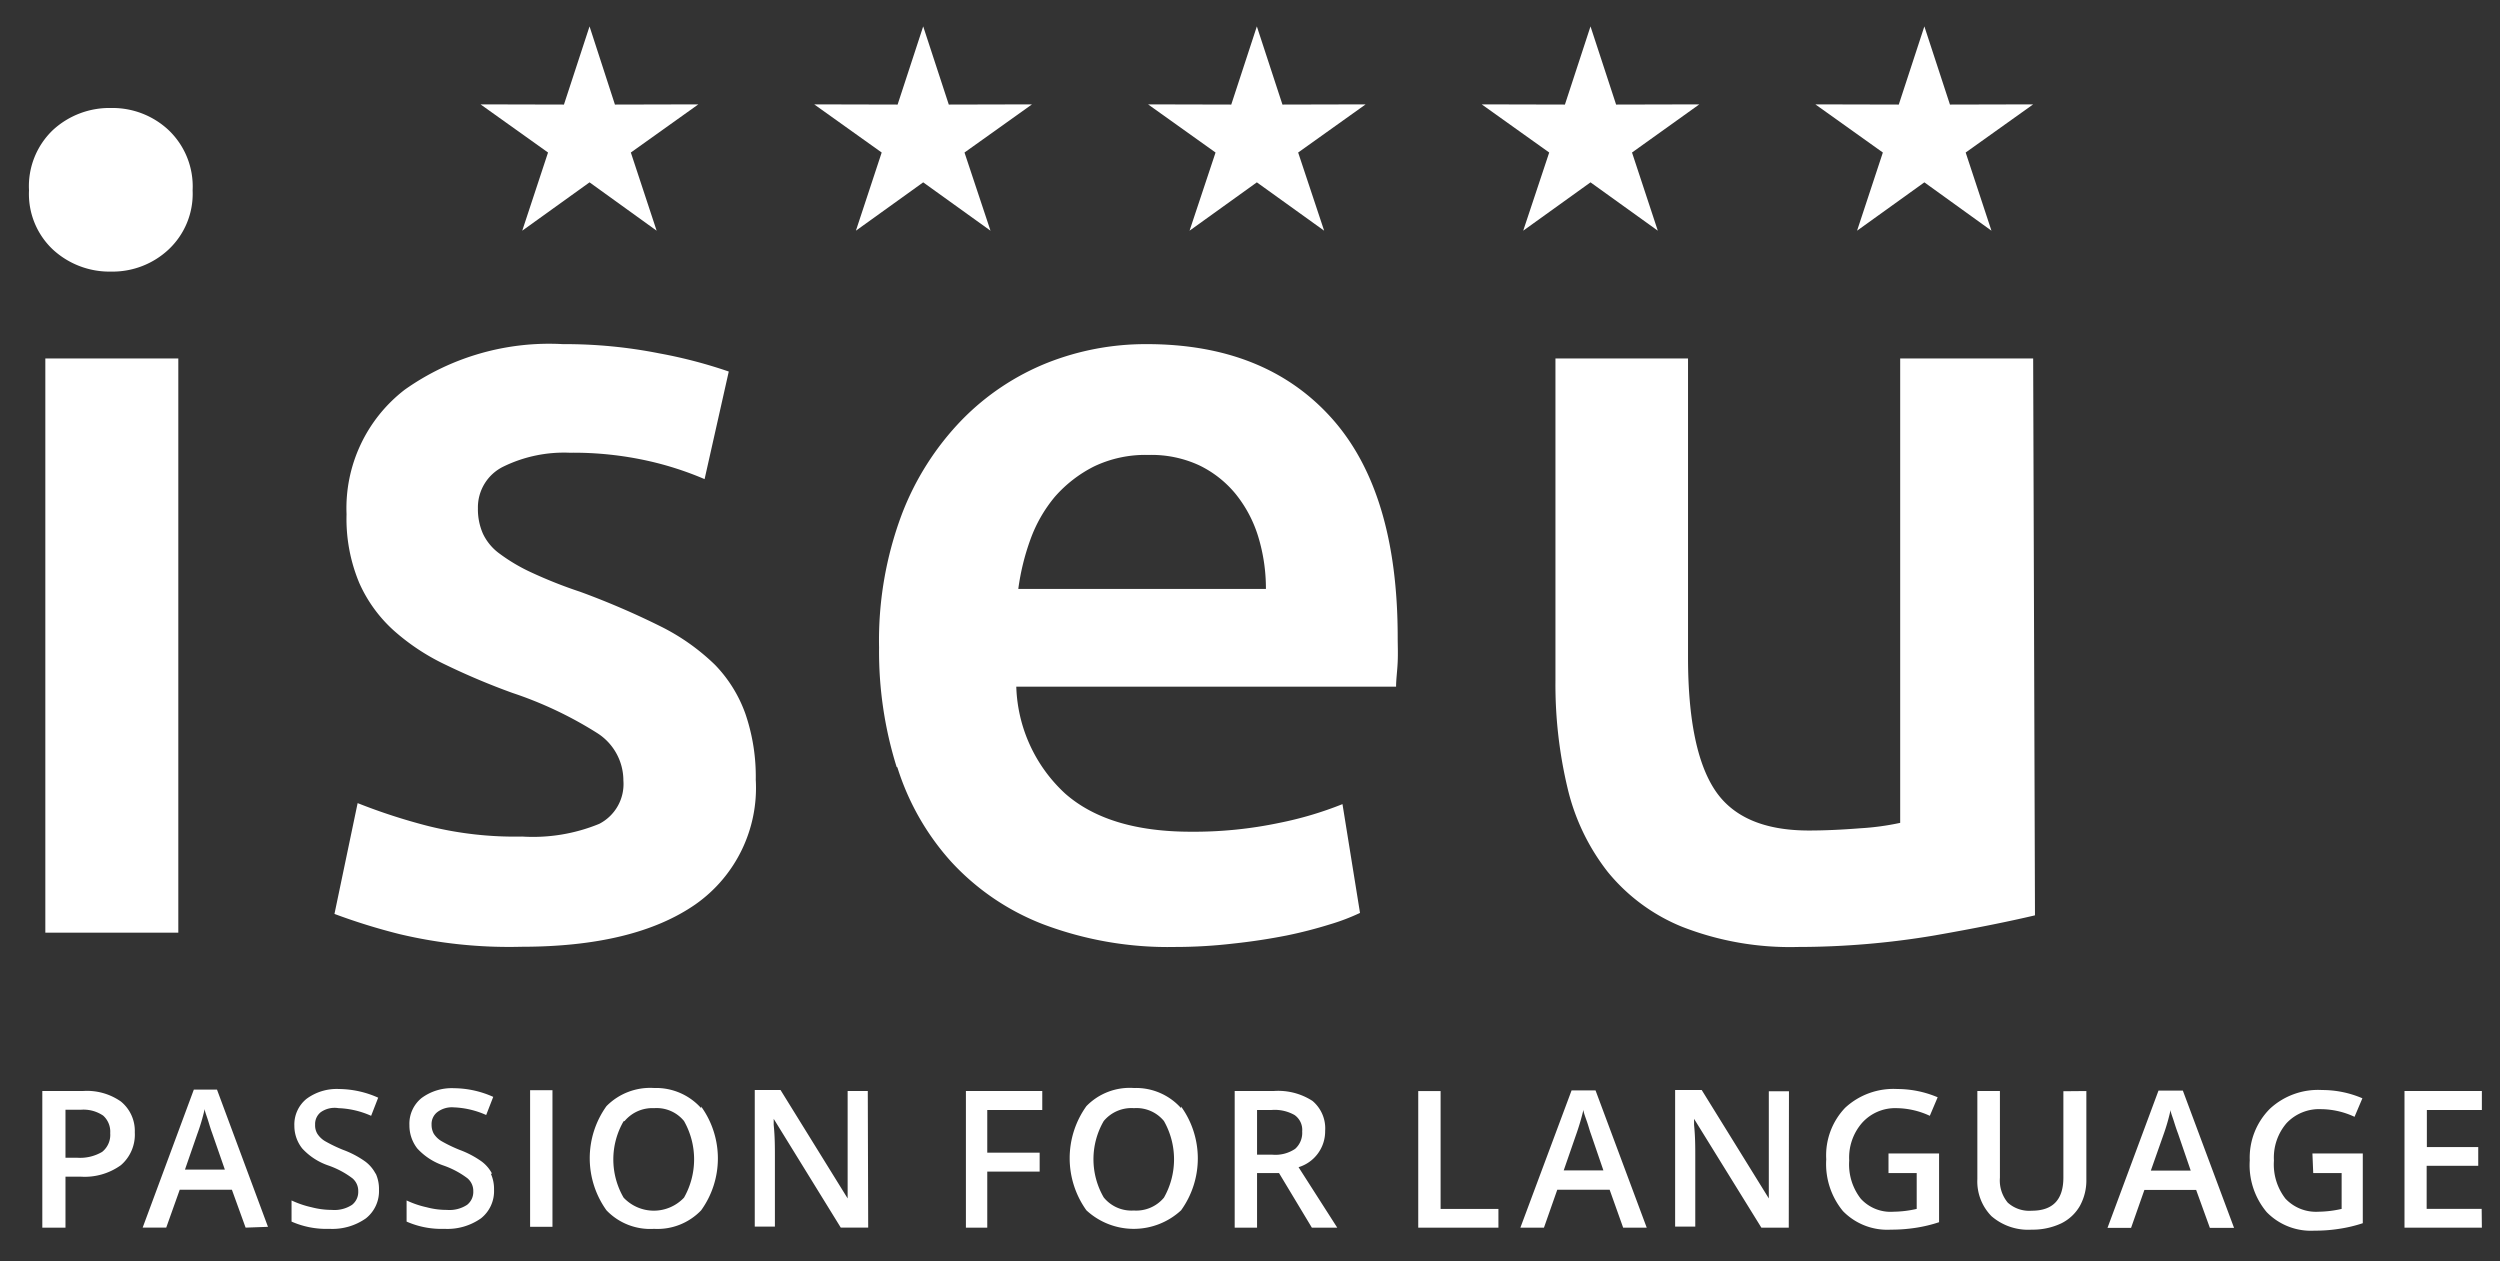
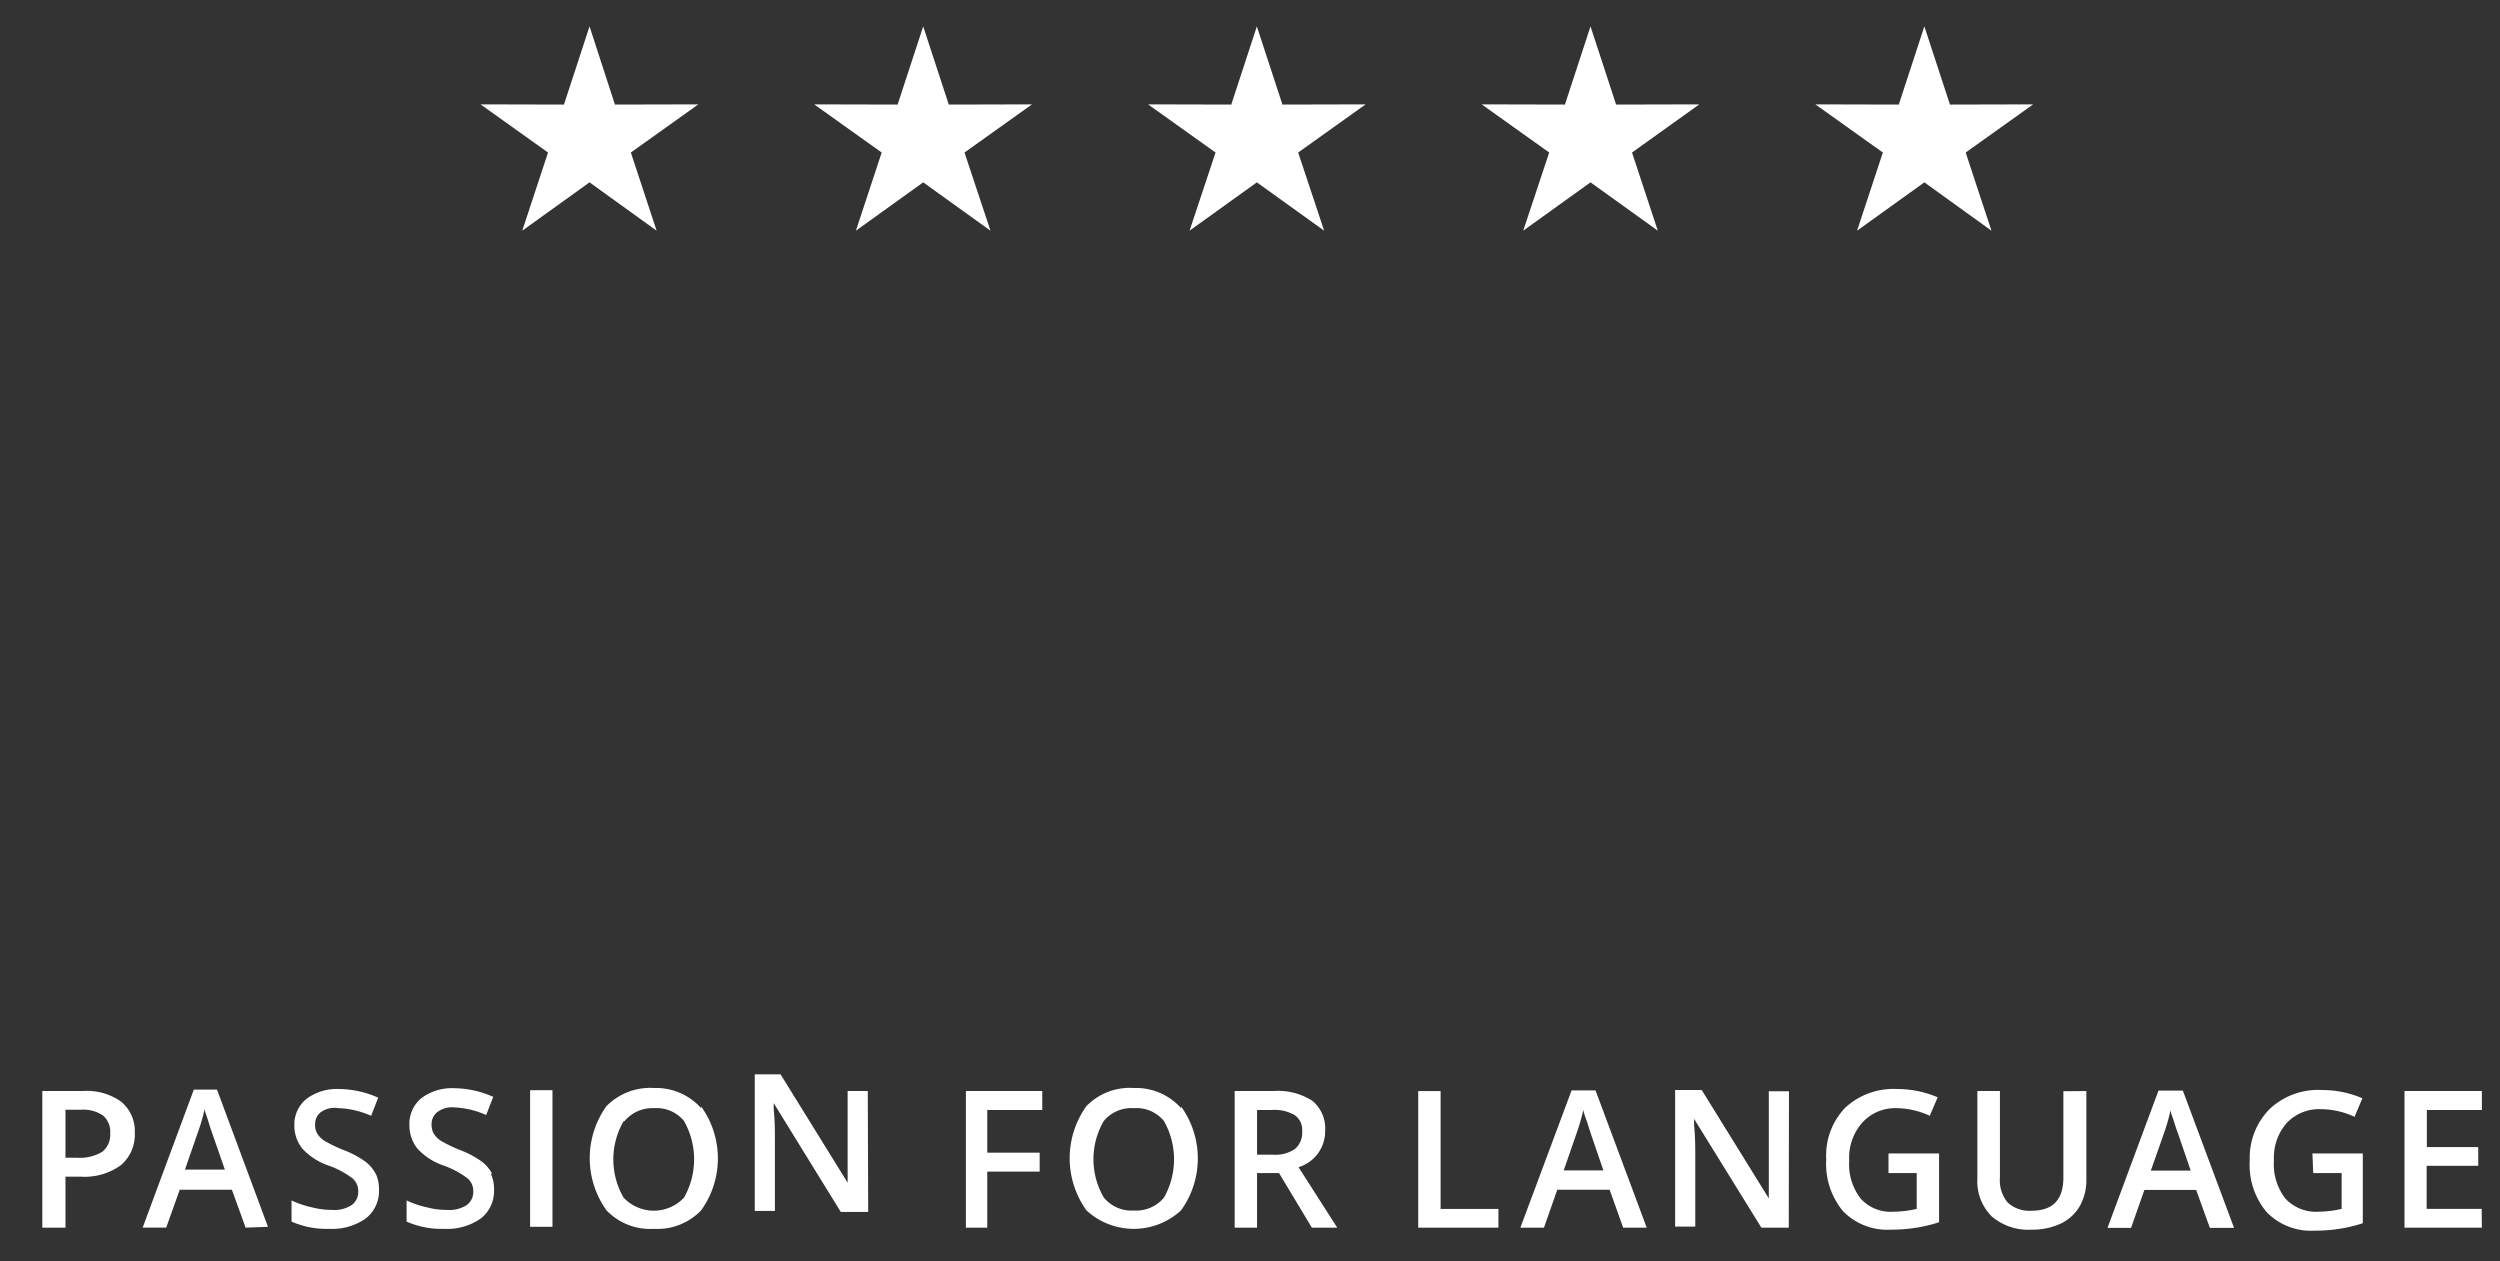
<svg xmlns="http://www.w3.org/2000/svg" viewBox="0 0 124.08 62.61">
  <rect x="0" y="0" width="124.08" height="62.61" fill="#333333" stroke="none" />
  <g fill="#fff">
-     <path d="m100.91 17.79h-6.6v23.05a12.89 12.89 0 0 1 -2 .27c-.89.07-1.73.11-2.53.11q-3.33 0-4.66-2t-1.34-6.54v-14.89h-6.58v16a22.16 22.16 0 0 0 .6 5.32 10.71 10.71 0 0 0 2 4.17 9.24 9.24 0 0 0 3.69 2.72 14.72 14.72 0 0 0 5.75 1 40.87 40.87 0 0 0 6.76-.57c2-.35 3.69-.69 5-1zm-50.37 11.44a11.69 11.69 0 0 1 .6-2.45 7 7 0 0 1 1.22-2.13 6.43 6.43 0 0 1 1.94-1.5 5.9 5.9 0 0 1 2.7-.57 5.63 5.63 0 0 1 2.53.52 5.33 5.33 0 0 1 1.8 1.42 6.31 6.31 0 0 1 1.12 2.12 8.82 8.82 0 0 1 .38 2.59zm-6 8.86a12.61 12.61 0 0 0 2.67 4.68 12.12 12.12 0 0 0 4.58 3.11 17.55 17.55 0 0 0 6.54 1.12 24.93 24.93 0 0 0 2.89-.17c.94-.1 1.83-.24 2.64-.4a22.23 22.23 0 0 0 2.14-.55 10.47 10.47 0 0 0 1.5-.57l-.87-5.4a17.74 17.74 0 0 1 -3.13.93 20.59 20.59 0 0 1 -4.39.44q-4.09 0-6.24-1.89a7.52 7.52 0 0 1 -2.43-5.31h18.85c0-.36.06-.77.08-1.23s0-.86 0-1.22q0-7.24-3.3-10.9t-9.19-3.65a13.26 13.26 0 0 0 -4.88.92 12.33 12.33 0 0 0 -4.25 2.83 13.79 13.79 0 0 0 -3 4.72 17.81 17.81 0 0 0 -1.12 6.59 19.2 19.2 0 0 0 .87 5.92m-23.24 2.94a29.09 29.09 0 0 1 -3.51-1.14l-1.15 5.5a30.43 30.43 0 0 0 3.22 1 23.49 23.49 0 0 0 6.05.63q5.61 0 8.64-2.1a7.06 7.06 0 0 0 3-6.19 9.62 9.62 0 0 0 -.51-3.26 6.73 6.73 0 0 0 -1.51-2.44 10.7 10.7 0 0 0 -2.7-1.91 39.23 39.23 0 0 0 -4-1.72 22.67 22.67 0 0 1 -2.4-.95 8.79 8.79 0 0 1 -1.58-.93 2.59 2.59 0 0 1 -.84-1 3 3 0 0 1 -.25-1.26 2.25 2.25 0 0 1 1.28-2.08 6.85 6.85 0 0 1 3.27-.68 17 17 0 0 1 3.92.41 16 16 0 0 1 2.78.9l1.2-5.34a23.8 23.8 0 0 0 -3.44-.9 24 24 0 0 0 -4.79-.46 12.4 12.4 0 0 0 -7.85 2.26 7.42 7.42 0 0 0 -2.89 6.18 8.24 8.24 0 0 0 .63 3.41 7 7 0 0 0 1.72 2.37 10.84 10.84 0 0 0 2.58 1.7 34.53 34.53 0 0 0 3.3 1.39 19.25 19.25 0 0 1 4.22 2 2.79 2.79 0 0 1 1.29 2.35 2.22 2.22 0 0 1 -1.2 2.15 8.65 8.65 0 0 1 -3.82.63 17.84 17.84 0 0 1 -4.66-.52m-12.9-34.55a4.07 4.07 0 0 0 -2.84-1.09 4.14 4.14 0 0 0 -2.89 1.09 3.85 3.85 0 0 0 -1.19 3 3.78 3.78 0 0 0 1.19 2.94 4.14 4.14 0 0 0 2.89 1.09 4.07 4.07 0 0 0 2.84-1.09 3.79 3.79 0 0 0 1.2-2.94 3.86 3.86 0 0 0 -1.2-3m.49 11.34h-6.6v28.5h6.6z" />
    <path d="m29.26 1.31-1.27 3.88-4.14-.01 3.35 2.39-1.28 3.88 3.34-2.4 3.33 2.4-1.28-3.88 3.35-2.39-4.14.01z" />
    <path d="m45.82 1.31-1.27 3.88-4.14-.01 3.35 2.39-1.28 3.88 3.34-2.4 3.34 2.4-1.29-3.88 3.35-2.39-4.13.01z" />
    <path d="m62.38 1.31-1.27 3.88-4.13-.01 3.35 2.39-1.29 3.88 3.34-2.4 3.34 2.4-1.29-3.88 3.35-2.39-4.13.01z" />
    <path d="m78.94 1.31-1.27 3.88-4.13-.01 3.35 2.39-1.29 3.88 3.34-2.4 3.34 2.4-1.28-3.88 3.34-2.39-4.13.01z" />
    <path d="m95.51 1.31-1.27 3.88-4.14-.01 3.35 2.39-1.28 3.88 3.34-2.4 3.33 2.4-1.28-3.88 3.35-2.39-4.13.01z" />
-     <path d="m123.17 60h-2.73v-2.14h2.56v-.93h-2.55v-1.84h2.73v-.94h-3.84v6.78h3.84zm-8.36-1.78h1.41v1.78a5.38 5.38 0 0 1 -1.15.14 2.08 2.08 0 0 1 -1.64-.65 2.77 2.77 0 0 1 -.57-1.89 2.62 2.62 0 0 1 .63-1.86 2.22 2.22 0 0 1 1.72-.69 4 4 0 0 1 1.65.38l.39-.92a5.05 5.05 0 0 0 -2-.41 3.51 3.51 0 0 0 -2.59.93 3.43 3.43 0 0 0 -1 2.56 3.63 3.63 0 0 0 .84 2.57 3.06 3.06 0 0 0 2.37.92 7.68 7.68 0 0 0 1.22-.09 6.92 6.92 0 0 0 1.18-.28v-3.46h-2.5zm-8.06-.12.62-1.76a9.79 9.79 0 0 0 .36-1.25c0 .12.09.32.17.58s.15.46.2.59l.63 1.84zm4.13 2.84-2.54-6.81h-1.21l-2.53 6.81h1.17l.66-1.88h2.57l.68 1.88zm-8.47-6.78v4.28c0 1.1-.52 1.65-1.57 1.65a1.59 1.59 0 0 1 -1.19-.4 1.72 1.72 0 0 1 -.39-1.24v-4.3h-1.12v4.37a2.46 2.46 0 0 0 .7 1.84 2.78 2.78 0 0 0 2 .67 3.31 3.31 0 0 0 1.46-.31 2.17 2.17 0 0 0 .93-.87 2.62 2.62 0 0 0 .32-1.31v-4.39zm-8.68 4.06h1.4v1.78a5.38 5.38 0 0 1 -1.15.14 2 2 0 0 1 -1.63-.65 2.77 2.77 0 0 1 -.57-1.89 2.62 2.62 0 0 1 .63-1.86 2.2 2.2 0 0 1 1.71-.74 4 4 0 0 1 1.66.38l.39-.92a5.14 5.14 0 0 0 -2-.41 3.53 3.53 0 0 0 -2.59.93 3.42 3.42 0 0 0 -.94 2.56 3.68 3.68 0 0 0 .83 2.57 3.07 3.07 0 0 0 2.38.92 7.86 7.86 0 0 0 1.22-.09 7 7 0 0 0 1.17-.28v-3.41h-2.51zm-4.94-4.06h-1v3.54q0 .38 0 1v.78l-3.33-5.38h-1.32v6.78h1v-3.47c0-.48 0-1-.06-1.58v-.3l3.34 5.4h1.36zm-11.18 3.93.61-1.76a12 12 0 0 0 .37-1.25c0 .12.08.32.17.58s.14.46.19.59l.63 1.84zm4.12 2.84-2.54-6.81h-1.19l-2.54 6.81h1.17l.66-1.88h2.6l.67 1.88zm-7.36 0v-.93h-2.87v-5.85h-1.11v6.78zm-10.89-2.71 1.63 2.71h1.26l-1.92-3a1.86 1.86 0 0 0 1.32-1.8 1.78 1.78 0 0 0 -.63-1.49 3.13 3.13 0 0 0 -1.94-.49h-1.92v6.78h1.11v-2.71zm-1.09-3.13h.73a2 2 0 0 1 1.13.25.9.9 0 0 1 .38.82 1.06 1.06 0 0 1 -.35.86 1.75 1.75 0 0 1 -1.12.29h-.77zm-7.61.55a1.79 1.79 0 0 1 1.5-.64 1.76 1.76 0 0 1 1.49.64 3.86 3.86 0 0 1 0 3.8 1.79 1.79 0 0 1 -1.5.64 1.77 1.77 0 0 1 -1.49-.65 3.78 3.78 0 0 1 0-3.79m3.84-.64a3 3 0 0 0 -2.34-1 3 3 0 0 0 -2.36.9 4.44 4.44 0 0 0 0 5.17 3.46 3.46 0 0 0 4.7 0 4.41 4.41 0 0 0 0-5.15m-9.62 3.23h2.6v-.94h-2.6v-2.12h2.73v-.94h-3.79v6.78h1.06zm-5.93-4h-1v3.55q0 .38 0 1v.78l-3.33-5.38h-1.28v6.78h1v-3.47c0-.48 0-1-.06-1.58v-.3l3.33 5.4h1.36zm-12.07 1.49a1.8 1.8 0 0 1 1.47-.64 1.75 1.75 0 0 1 1.48.64 3.86 3.86 0 0 1 0 3.8 2.06 2.06 0 0 1 -3 0 3.78 3.78 0 0 1 0-3.79m3.85-.65a3 3 0 0 0 -2.33-1 3.05 3.05 0 0 0 -2.37.9 4.44 4.44 0 0 0 0 5.17 3 3 0 0 0 2.36.92 3 3 0 0 0 2.34-.92 4.41 4.41 0 0 0 0-5.15m-7.38-.81h-1.11v6.78h1.11zm-3 4.14a1.78 1.78 0 0 0 -.51-.6 4.68 4.68 0 0 0 -1.1-.58 7.17 7.17 0 0 1 -.91-.44 1.16 1.16 0 0 1 -.37-.36.91.91 0 0 1 -.11-.45.75.75 0 0 1 .28-.62 1.19 1.19 0 0 1 .81-.24 4.33 4.33 0 0 1 1.62.38l.35-.9a4.83 4.83 0 0 0 -1.94-.43 2.52 2.52 0 0 0 -1.62.49 1.64 1.64 0 0 0 -.6 1.34 1.86 1.86 0 0 0 .39 1.16 3.12 3.12 0 0 0 1.31.85 4.35 4.35 0 0 1 1.18.63.82.82 0 0 1 .29.65.81.81 0 0 1 -.31.67 1.59 1.59 0 0 1 -1 .25 3.82 3.82 0 0 1 -1-.13 4.63 4.63 0 0 1 -1-.34v1.05a4.29 4.29 0 0 0 1.88.36 2.89 2.89 0 0 0 1.81-.52 1.72 1.72 0 0 0 .65-1.42 1.84 1.84 0 0 0 -.16-.8m-5.72 0a1.78 1.78 0 0 0 -.51-.6 4.68 4.68 0 0 0 -1.1-.58 7.17 7.17 0 0 1 -.91-.44 1.16 1.16 0 0 1 -.37-.36.81.81 0 0 1 -.11-.45.75.75 0 0 1 .28-.62 1.19 1.19 0 0 1 .88-.2 4.33 4.33 0 0 1 1.62.38l.35-.9a4.83 4.83 0 0 0 -1.94-.43 2.52 2.52 0 0 0 -1.62.49 1.64 1.64 0 0 0 -.6 1.34 1.8 1.8 0 0 0 .39 1.12 3.12 3.12 0 0 0 1.31.85 4.35 4.35 0 0 1 1.18.63.82.82 0 0 1 .29.65.81.81 0 0 1 -.31.67 1.59 1.59 0 0 1 -1 .25 4 4 0 0 1 -1-.13 4.74 4.74 0 0 1 -1-.34v1.05a4.29 4.29 0 0 0 1.88.36 2.89 2.89 0 0 0 1.81-.52 1.72 1.72 0 0 0 .65-1.42 1.84 1.84 0 0 0 -.16-.8m-9.47-.2.61-1.76a10 10 0 0 0 .37-1.25c0 .12.09.32.17.58s.14.46.19.59l.64 1.84zm4.12 2.84-2.53-6.81h-1.15l-2.54 6.85h1.17l.67-1.88h2.59l.68 1.88zm-10.05-5.81h.75a1.73 1.73 0 0 1 1.12.29 1.07 1.07 0 0 1 .35.87 1.08 1.08 0 0 1 -.4.93 2.15 2.15 0 0 1 -1.25.29h-.57zm2.75-.41a2.93 2.93 0 0 0 -1.9-.52h-2v6.78h1.15v-2.53h.75a3.07 3.07 0 0 0 2-.57 2 2 0 0 0 .69-1.63 1.88 1.88 0 0 0 -.69-1.53" />
+     <path d="m123.17 60h-2.73v-2.14h2.56v-.93h-2.55v-1.84h2.73v-.94h-3.84v6.78h3.84zm-8.36-1.78h1.41v1.78a5.38 5.38 0 0 1 -1.15.14 2.08 2.08 0 0 1 -1.64-.65 2.77 2.77 0 0 1 -.57-1.89 2.62 2.62 0 0 1 .63-1.86 2.22 2.22 0 0 1 1.72-.69 4 4 0 0 1 1.65.38l.39-.92a5.05 5.05 0 0 0 -2-.41 3.51 3.51 0 0 0 -2.59.93 3.43 3.43 0 0 0 -1 2.56 3.63 3.63 0 0 0 .84 2.57 3.06 3.06 0 0 0 2.37.92 7.68 7.68 0 0 0 1.22-.09 6.92 6.92 0 0 0 1.18-.28v-3.46h-2.5zm-8.06-.12.62-1.76a9.79 9.79 0 0 0 .36-1.25c0 .12.09.32.17.58s.15.46.2.59l.63 1.84zm4.13 2.84-2.54-6.81h-1.21l-2.53 6.81h1.17l.66-1.88h2.57l.68 1.88zm-8.47-6.78v4.28c0 1.1-.52 1.65-1.57 1.65a1.59 1.59 0 0 1 -1.19-.4 1.72 1.72 0 0 1 -.39-1.24v-4.3h-1.12v4.37a2.46 2.46 0 0 0 .7 1.84 2.78 2.78 0 0 0 2 .67 3.31 3.31 0 0 0 1.46-.31 2.17 2.17 0 0 0 .93-.87 2.62 2.62 0 0 0 .32-1.31v-4.39zm-8.68 4.06h1.4v1.78a5.38 5.38 0 0 1 -1.15.14 2 2 0 0 1 -1.63-.65 2.77 2.77 0 0 1 -.57-1.89 2.62 2.62 0 0 1 .63-1.86 2.2 2.2 0 0 1 1.71-.74 4 4 0 0 1 1.66.38l.39-.92a5.14 5.14 0 0 0 -2-.41 3.53 3.53 0 0 0 -2.59.93 3.42 3.42 0 0 0 -.94 2.56 3.68 3.68 0 0 0 .83 2.57 3.07 3.07 0 0 0 2.38.92 7.86 7.86 0 0 0 1.22-.09 7 7 0 0 0 1.17-.28v-3.41h-2.51zm-4.94-4.06h-1v3.54q0 .38 0 1v.78l-3.33-5.38h-1.32v6.78h1v-3.47c0-.48 0-1-.06-1.58v-.3l3.34 5.4h1.36zm-11.18 3.93.61-1.76a12 12 0 0 0 .37-1.25c0 .12.08.32.17.58s.14.46.19.59l.63 1.84zm4.12 2.84-2.54-6.81h-1.19l-2.54 6.81h1.17l.66-1.88h2.6l.67 1.88zm-7.36 0v-.93h-2.87v-5.85h-1.11v6.78zm-10.89-2.71 1.63 2.71h1.26l-1.92-3a1.86 1.86 0 0 0 1.32-1.8 1.78 1.78 0 0 0 -.63-1.49 3.13 3.13 0 0 0 -1.94-.49h-1.92v6.78h1.11v-2.71zm-1.09-3.13h.73a2 2 0 0 1 1.13.25.9.9 0 0 1 .38.82 1.06 1.06 0 0 1 -.35.86 1.75 1.75 0 0 1 -1.12.29h-.77zm-7.61.55a1.79 1.79 0 0 1 1.5-.64 1.76 1.76 0 0 1 1.49.64 3.86 3.86 0 0 1 0 3.8 1.79 1.79 0 0 1 -1.5.64 1.77 1.77 0 0 1 -1.49-.65 3.78 3.78 0 0 1 0-3.79m3.84-.64a3 3 0 0 0 -2.34-1 3 3 0 0 0 -2.36.9 4.44 4.44 0 0 0 0 5.17 3.46 3.46 0 0 0 4.7 0 4.41 4.41 0 0 0 0-5.15m-9.62 3.23h2.6v-.94h-2.6v-2.12h2.73v-.94h-3.79v6.78h1.06zm-5.93-4h-1v3.55q0 .38 0 1l-3.33-5.38h-1.28v6.78h1v-3.47c0-.48 0-1-.06-1.58v-.3l3.33 5.4h1.36zm-12.07 1.49a1.8 1.8 0 0 1 1.47-.64 1.75 1.75 0 0 1 1.48.64 3.86 3.86 0 0 1 0 3.8 2.06 2.06 0 0 1 -3 0 3.78 3.78 0 0 1 0-3.79m3.85-.65a3 3 0 0 0 -2.33-1 3.05 3.05 0 0 0 -2.37.9 4.44 4.44 0 0 0 0 5.17 3 3 0 0 0 2.36.92 3 3 0 0 0 2.34-.92 4.41 4.41 0 0 0 0-5.15m-7.38-.81h-1.11v6.78h1.11zm-3 4.14a1.78 1.78 0 0 0 -.51-.6 4.68 4.68 0 0 0 -1.1-.58 7.17 7.17 0 0 1 -.91-.44 1.16 1.16 0 0 1 -.37-.36.91.91 0 0 1 -.11-.45.75.75 0 0 1 .28-.62 1.19 1.19 0 0 1 .81-.24 4.33 4.33 0 0 1 1.62.38l.35-.9a4.83 4.83 0 0 0 -1.94-.43 2.52 2.52 0 0 0 -1.62.49 1.64 1.64 0 0 0 -.6 1.34 1.86 1.86 0 0 0 .39 1.16 3.12 3.12 0 0 0 1.31.85 4.35 4.35 0 0 1 1.18.63.82.82 0 0 1 .29.65.81.81 0 0 1 -.31.67 1.59 1.59 0 0 1 -1 .25 3.82 3.82 0 0 1 -1-.13 4.63 4.63 0 0 1 -1-.34v1.05a4.29 4.29 0 0 0 1.88.36 2.89 2.89 0 0 0 1.81-.52 1.72 1.72 0 0 0 .65-1.42 1.84 1.84 0 0 0 -.16-.8m-5.72 0a1.78 1.78 0 0 0 -.51-.6 4.68 4.68 0 0 0 -1.1-.58 7.17 7.17 0 0 1 -.91-.44 1.16 1.16 0 0 1 -.37-.36.81.81 0 0 1 -.11-.45.75.75 0 0 1 .28-.62 1.19 1.19 0 0 1 .88-.2 4.33 4.33 0 0 1 1.62.38l.35-.9a4.83 4.83 0 0 0 -1.94-.43 2.52 2.52 0 0 0 -1.62.49 1.64 1.64 0 0 0 -.6 1.34 1.8 1.8 0 0 0 .39 1.12 3.12 3.12 0 0 0 1.31.85 4.35 4.35 0 0 1 1.18.63.82.82 0 0 1 .29.65.81.81 0 0 1 -.31.67 1.59 1.59 0 0 1 -1 .25 4 4 0 0 1 -1-.13 4.74 4.74 0 0 1 -1-.34v1.05a4.29 4.29 0 0 0 1.88.36 2.89 2.89 0 0 0 1.81-.52 1.72 1.72 0 0 0 .65-1.42 1.84 1.84 0 0 0 -.16-.8m-9.47-.2.61-1.76a10 10 0 0 0 .37-1.25c0 .12.09.32.17.58s.14.46.19.59l.64 1.84zm4.12 2.84-2.53-6.81h-1.15l-2.54 6.85h1.17l.67-1.88h2.59l.68 1.88zm-10.05-5.81h.75a1.73 1.73 0 0 1 1.12.29 1.07 1.07 0 0 1 .35.87 1.08 1.08 0 0 1 -.4.93 2.15 2.15 0 0 1 -1.25.29h-.57zm2.75-.41a2.93 2.93 0 0 0 -1.9-.52h-2v6.78h1.15v-2.53h.75a3.07 3.07 0 0 0 2-.57 2 2 0 0 0 .69-1.63 1.88 1.88 0 0 0 -.69-1.53" />
  </g>
</svg>